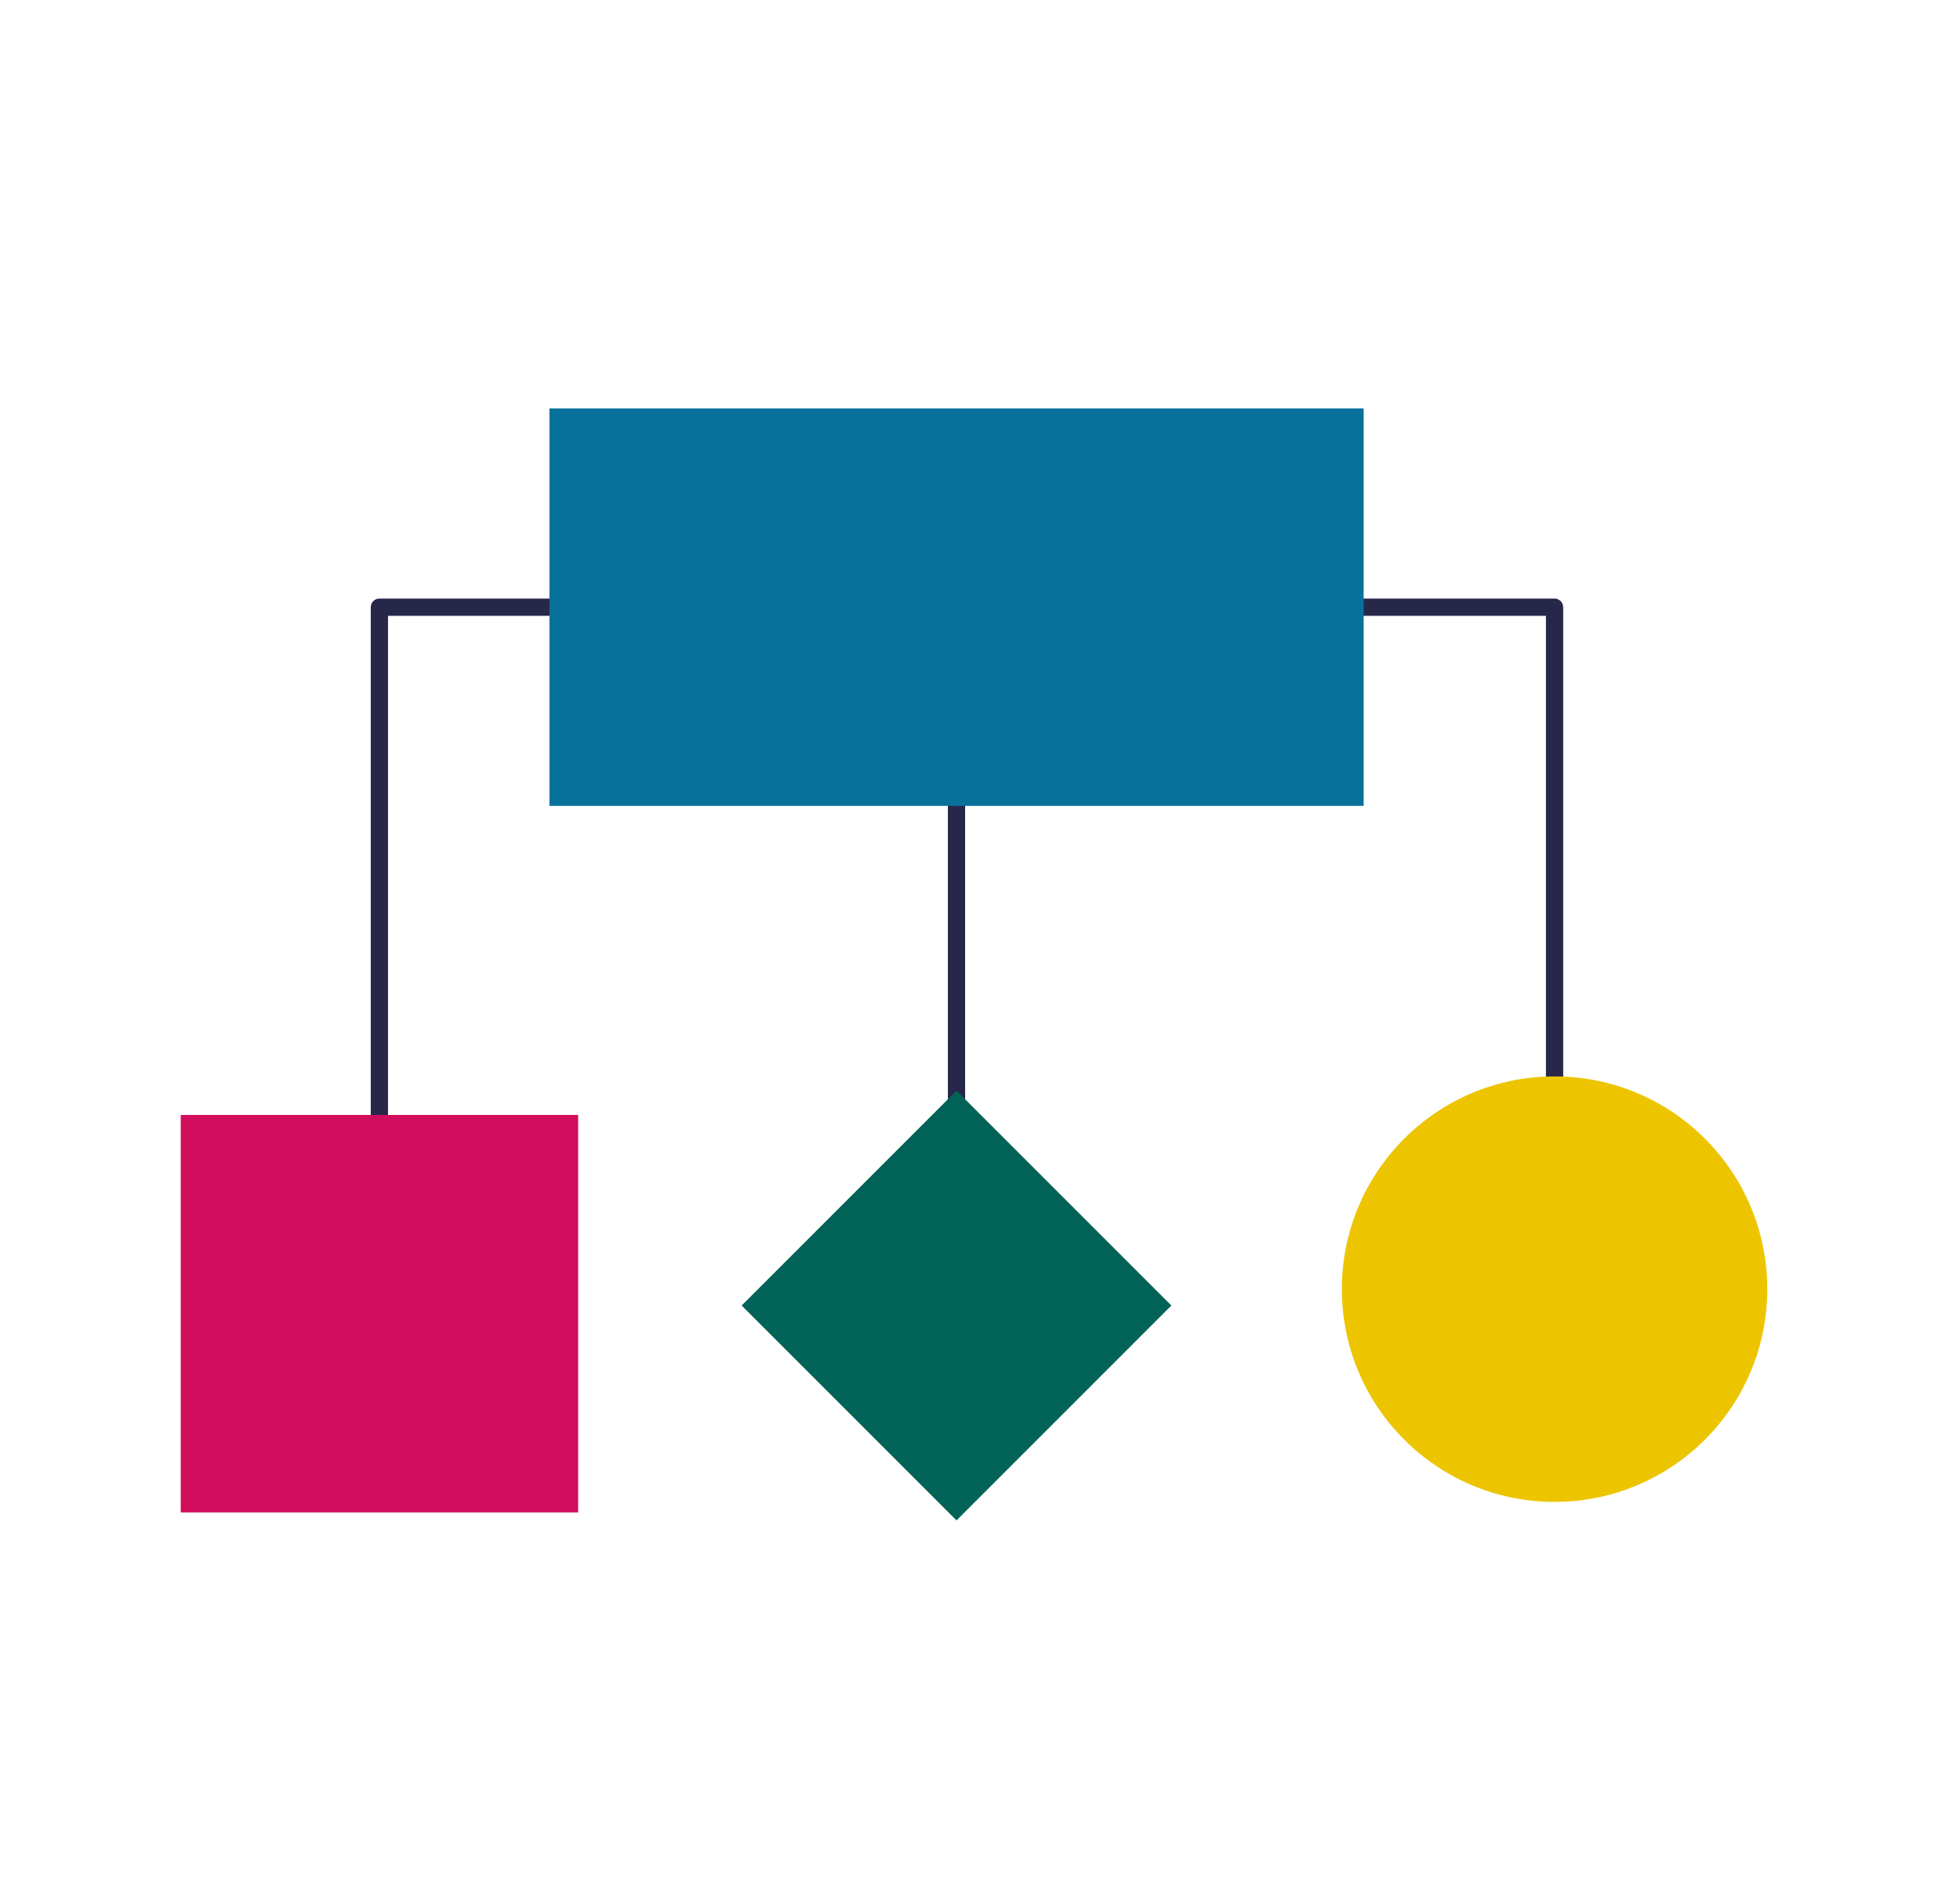
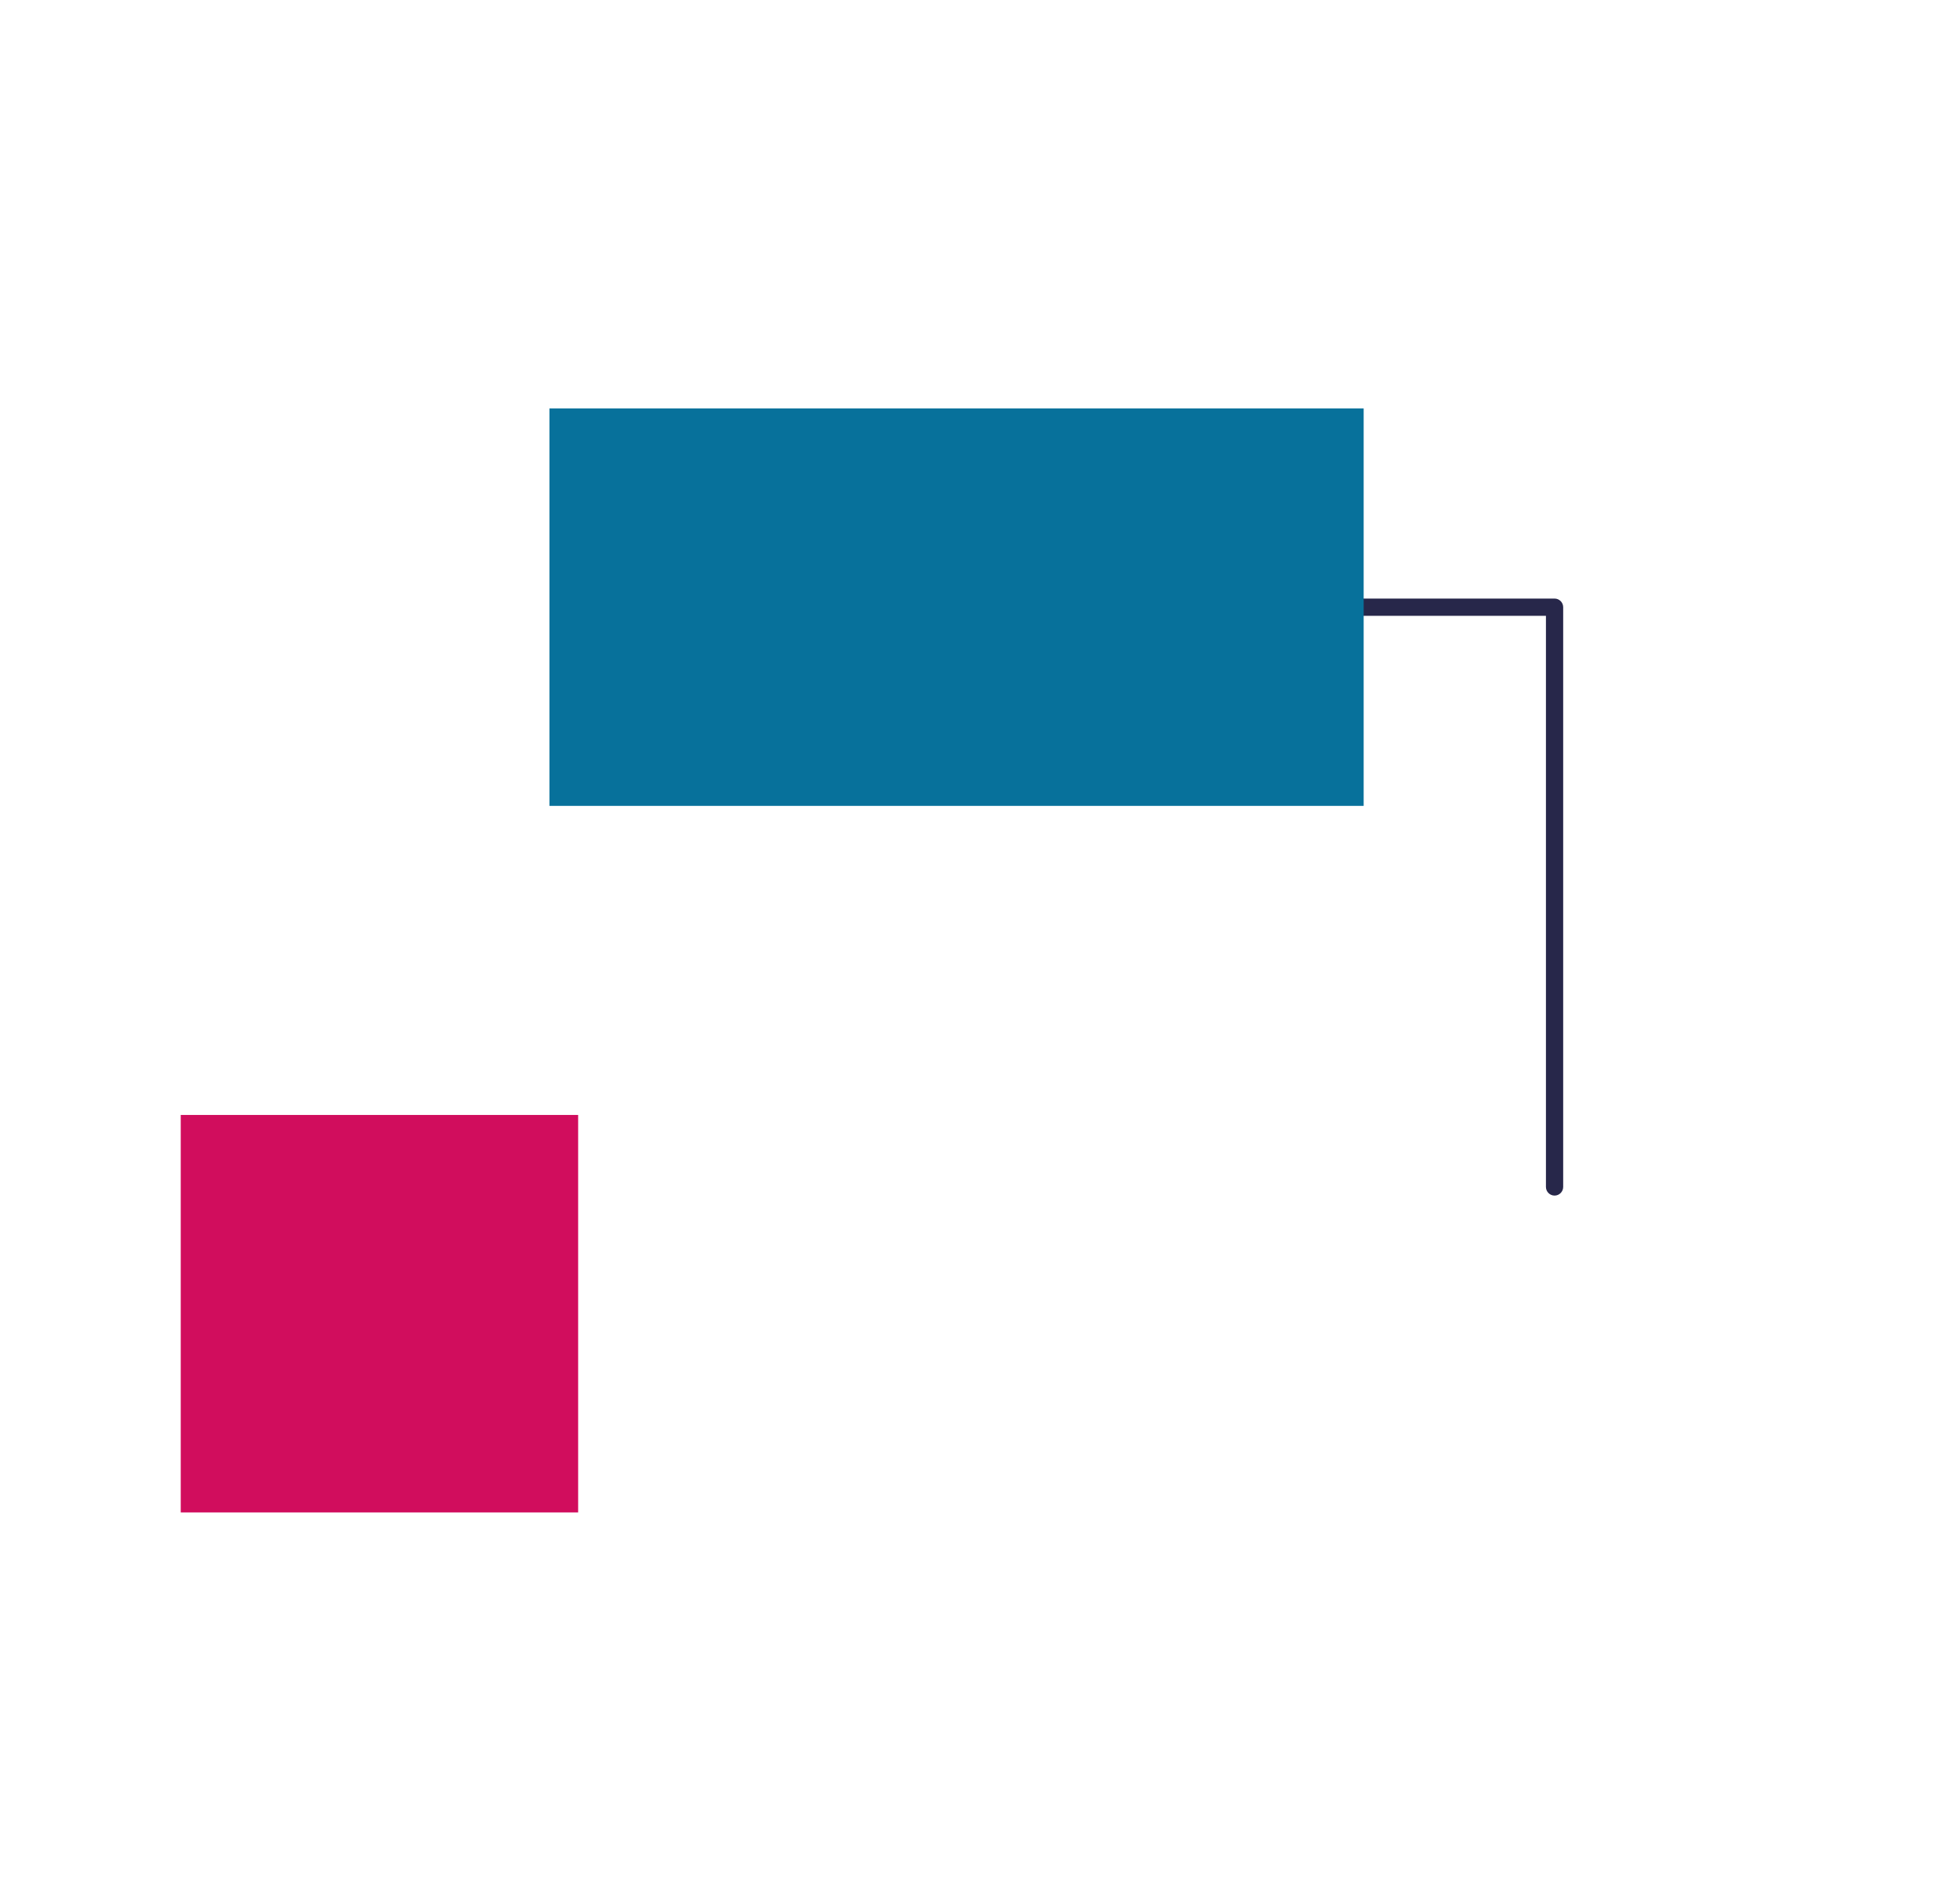
<svg xmlns="http://www.w3.org/2000/svg" id="Layer_1" data-name="Layer 1" viewBox="0 0 227.31 220.7">
  <defs>
    <style>
      .cls-1 {
        fill: #d10d5d;
      }

      .cls-1, .cls-2, .cls-3, .cls-4, .cls-5 {
        stroke-width: 0px;
      }

      .cls-2 {
        fill: #016357;
      }

      .cls-3 {
        fill: #07719b;
      }

      .cls-4 {
        fill: #27274a;
      }

      .cls-5 {
        fill: #ecc500;
      }
    </style>
  </defs>
-   <path class="cls-4" d="M44,138.64c-.55,0-1-.45-1-1v-67.23c0-.55.45-1,1-1h24.72c.55,0,1,.45,1,1s-.45,1-1,1h-23.72v66.23c0,.55-.45,1-1,1Z" />
  <path class="cls-4" d="M180.29,138.64c-.55,0-1-.45-1-1v-66.23h-23.72c-.55,0-1-.45-1-1s.45-1,1-1h24.72c.55,0,1,.45,1,1v67.23c0,.55-.45,1-1,1Z" />
-   <path class="cls-4" d="M110.93,138.64c-.55,0-1-.45-1-1v-67.23c0-.55.45-1,1-1s1,.45,1,1v67.23c0,.55-.45,1-1,1Z" />
  <rect class="cls-1" x="20.96" y="129.29" width="46.09" height="46.09" />
  <rect class="cls-3" x="63.72" y="47.36" width="94.43" height="46.09" />
-   <rect class="cls-2" x="93.31" y="133.77" width="35.24" height="35.24" transform="translate(139.54 -34.1) rotate(45)" />
-   <circle class="cls-5" cx="180.29" cy="149.49" r="24.67" />
</svg>